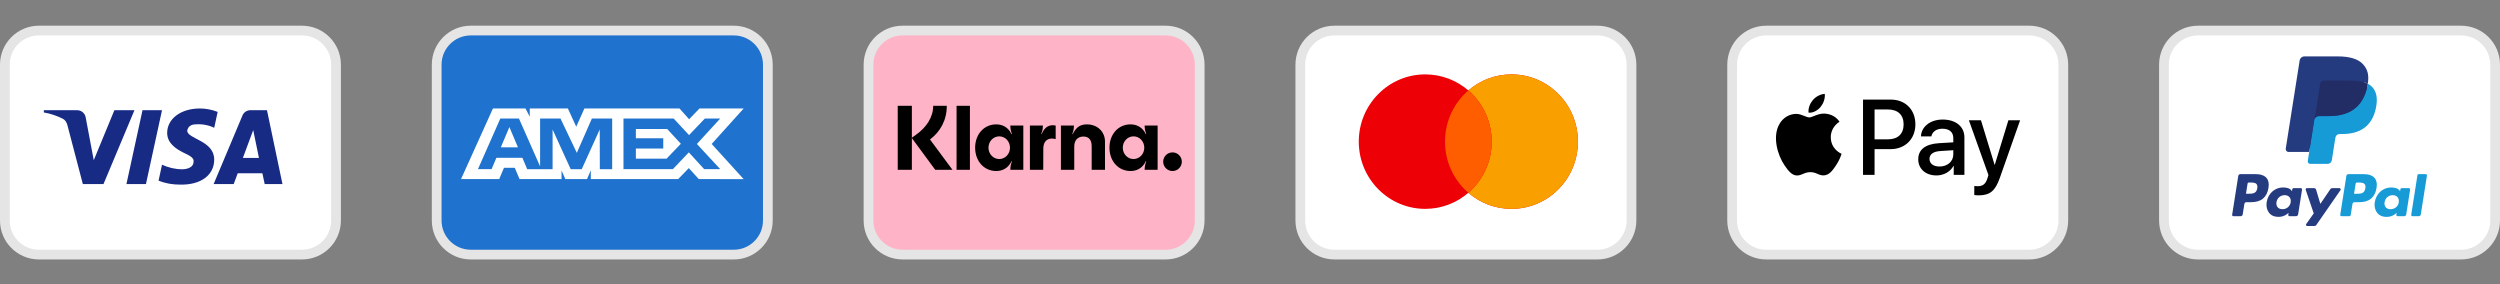
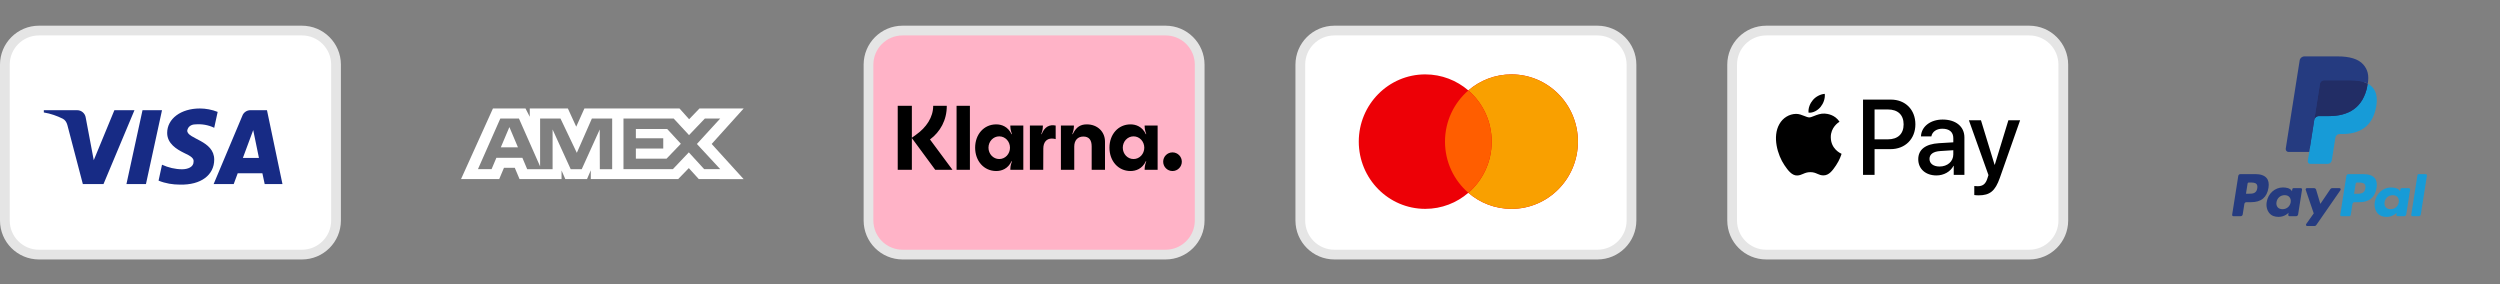
<svg xmlns="http://www.w3.org/2000/svg" width="220" height="25" viewBox="0 0 220 25" fill="none">
  <rect x="0" y="0" width="220" height="25" fill="#808080" stroke="none" />
  <path d="M26.571 2.689H3.428C1.771 2.689 0.428 4.033 0.428 5.689V19.404C0.428 21.061 1.771 22.404 3.428 22.404H26.571C28.227 22.404 29.571 21.061 29.571 19.404V5.689C29.571 4.033 28.227 2.689 26.571 2.689Z" fill="white" stroke="#E5E5E5" stroke-width="0.857" />
  <path fill-rule="evenodd" clip-rule="evenodd" d="M9.108 16.197H7.29L5.927 10.997C5.863 10.758 5.725 10.547 5.523 10.447C5.019 10.197 4.464 9.997 3.857 9.897V9.697H6.785C7.189 9.697 7.492 9.997 7.543 10.347L8.25 14.097L10.066 9.697H11.833L9.108 16.197ZM12.844 16.197H11.127L12.541 9.697H14.257L12.844 16.197ZM16.477 11.496C16.528 11.146 16.831 10.946 17.184 10.946C17.74 10.896 18.345 10.996 18.851 11.246L19.154 9.847C18.648 9.646 18.093 9.546 17.589 9.546C15.923 9.546 14.711 10.446 14.711 11.696C14.711 12.646 15.569 13.146 16.175 13.446C16.831 13.746 17.084 13.946 17.033 14.246C17.033 14.696 16.528 14.896 16.024 14.896C15.418 14.896 14.812 14.746 14.257 14.496L13.954 15.896C14.56 16.146 15.216 16.246 15.822 16.246C17.69 16.296 18.851 15.396 18.851 14.046C18.851 12.346 16.477 12.246 16.477 11.496ZM24.857 16.197L23.494 9.697H22.03C21.727 9.697 21.424 9.897 21.323 10.197L18.8 16.197H20.567L20.919 15.247H23.09L23.292 16.197H24.857ZM22.283 11.448L22.787 13.897H21.374L22.283 11.448Z" fill="#172B85" />
-   <path d="M64.571 2.689H41.428C39.771 2.689 38.428 4.033 38.428 5.689V19.404C38.428 21.061 39.771 22.404 41.428 22.404H64.571C66.227 22.404 67.571 21.061 67.571 19.404V5.689C67.571 4.033 66.227 2.689 64.571 2.689Z" fill="#1F72CD" stroke="#E5E5E5" stroke-width="0.857" />
  <path fill-rule="evenodd" clip-rule="evenodd" d="M43.379 9.546L40.572 15.757H43.932L44.349 14.767H45.301L45.718 15.757H49.416V15.002L49.746 15.757H51.659L51.989 14.986V15.757H59.681L60.616 14.793L61.492 15.757L65.443 15.765L62.627 12.669L65.443 9.546H61.553L60.643 10.493L59.795 9.546H51.427L50.708 11.149L49.973 9.546H46.619V10.276L46.246 9.546H43.379ZM54.866 10.43H59.283L60.634 11.889L62.029 10.43H63.38L61.327 12.67L63.38 14.884H61.967L60.616 13.408L59.215 14.884H54.866V10.43ZM55.956 12.165V11.351L58.713 11.351L59.915 12.652L58.659 13.96H55.956V13.072H58.366V12.165H55.956ZM44.029 10.43H45.667L47.529 14.642V10.43H49.323L50.761 13.45L52.086 10.43H53.871V14.887H52.785L52.776 11.394L51.193 14.887H50.221L48.628 11.394V14.887H46.393L45.97 13.888H43.681L43.258 14.886H42.06L44.029 10.43ZM44.072 12.963L44.826 11.183L45.579 12.963H44.072Z" fill="white" />
  <path d="M102.571 2.689H79.428C77.771 2.689 76.428 4.033 76.428 5.689V19.404C76.428 21.061 77.771 22.404 79.428 22.404H102.571C104.227 22.404 105.571 21.061 105.571 19.404V5.689C105.571 4.033 104.227 2.689 102.571 2.689Z" fill="#FFB3C7" />
  <path d="M87.667 10.945C88.121 10.945 88.699 11.123 89.019 11.815L89.051 11.798C88.91 11.421 88.91 11.195 88.91 11.139V11.05H90.052V14.944H88.91V14.856C88.91 14.8 88.91 14.575 89.051 14.196L89.019 14.181C88.699 14.872 88.121 15.05 87.667 15.05C86.58 15.05 85.812 14.164 85.812 12.997C85.813 11.83 86.58 10.945 87.667 10.945ZM99.485 10.945C99.939 10.945 100.517 11.123 100.838 11.815L100.87 11.798C100.73 11.42 100.729 11.195 100.729 11.139V11.05H101.871V14.944H100.729V14.856C100.729 14.8 100.729 14.575 100.87 14.196L100.838 14.181C100.517 14.872 99.939 15.05 99.485 15.05C98.398 15.05 97.632 14.164 97.632 12.997C97.632 11.83 98.398 10.945 99.485 10.945ZM103.18 13.41C103.632 13.41 104 13.777 104 14.229C104 14.682 103.632 15.05 103.18 15.05C102.727 15.05 102.36 14.682 102.36 14.229C102.36 13.777 102.727 13.41 103.18 13.41ZM80.244 9.312V12.12L80.603 11.862C81.519 11.219 82.121 10.317 82.121 9.312H83.317C83.325 10.567 82.738 11.605 81.839 12.273L83.818 14.944H82.301L80.244 12.152V14.944H79V9.312H80.244ZM85.352 9.312V14.944H84.178V9.312H85.352ZM91.663 11.815C91.921 11.139 92.383 10.937 92.899 11.05V12.241C92.782 12.209 92.68 12.192 92.555 12.192C92.094 12.193 91.813 12.523 91.812 13.069L91.805 14.944H90.631V11.05H91.772V11.139C91.772 11.195 91.772 11.42 91.632 11.798L91.663 11.815ZM95.644 10.945C96.567 10.945 97.24 11.581 97.24 12.466V14.944H96.067V12.885C96.067 12.305 95.825 12.016 95.332 12.016C94.839 12.016 94.534 12.354 94.534 12.893V14.944H93.36V11.05H94.503V11.139C94.503 11.195 94.503 11.421 94.362 11.798L94.394 11.815C94.722 11.131 95.128 10.945 95.644 10.945ZM87.933 11.999C87.401 11.999 86.987 12.45 86.986 12.997C86.986 13.544 87.401 13.995 87.933 13.995C88.464 13.995 88.879 13.544 88.879 12.997C88.879 12.45 88.464 11.999 87.933 11.999ZM99.751 11.999C99.219 11.999 98.805 12.45 98.805 12.997C98.805 13.544 99.219 13.995 99.751 13.995C100.283 13.995 100.697 13.544 100.697 12.997C100.697 12.45 100.283 11.999 99.751 11.999Z" fill="black" />
  <path d="M102.571 2.689H79.428C77.771 2.689 76.428 4.033 76.428 5.689V19.404C76.428 21.061 77.771 22.404 79.428 22.404H102.571C104.227 22.404 105.571 21.061 105.571 19.404V5.689C105.571 4.033 104.227 2.689 102.571 2.689Z" stroke="#E5E5E5" stroke-width="0.857" />
  <path d="M140.571 2.689H117.428C115.771 2.689 114.428 4.033 114.428 5.689V19.404C114.428 21.061 115.771 22.404 117.428 22.404H140.571C142.227 22.404 143.571 21.061 143.571 19.404V5.689C143.571 4.033 142.227 2.689 140.571 2.689Z" fill="white" stroke="#E5E5E5" stroke-width="0.857" />
  <path fill-rule="evenodd" clip-rule="evenodd" d="M129.215 16.966C128.194 17.848 126.869 18.38 125.421 18.38C122.191 18.38 119.572 15.73 119.572 12.463C119.572 9.195 122.191 6.546 125.421 6.546C126.869 6.546 128.194 7.078 129.215 7.959C130.236 7.078 131.561 6.546 133.009 6.546C136.239 6.546 138.858 9.195 138.858 12.463C138.858 15.73 136.239 18.38 133.009 18.38C131.561 18.38 130.236 17.848 129.215 16.966Z" fill="#ED0006" />
  <path fill-rule="evenodd" clip-rule="evenodd" d="M129.215 16.966C130.472 15.881 131.27 14.266 131.27 12.463C131.27 10.659 130.472 9.045 129.215 7.959C130.236 7.078 131.561 6.546 133.009 6.546C136.239 6.546 138.858 9.195 138.858 12.463C138.858 15.73 136.239 18.38 133.009 18.38C131.561 18.38 130.236 17.848 129.215 16.966Z" fill="#F9A000" />
  <path fill-rule="evenodd" clip-rule="evenodd" d="M129.215 16.966C130.473 15.88 131.27 14.266 131.27 12.462C131.27 10.659 130.473 9.044 129.215 7.959C127.958 9.044 127.16 10.659 127.16 12.462C127.16 14.266 127.958 15.88 129.215 16.966Z" fill="#FF5E00" />
  <path d="M178.571 2.689H155.428C153.771 2.689 152.428 4.033 152.428 5.689V19.404C152.428 21.061 153.771 22.404 155.428 22.404H178.571C180.227 22.404 181.571 21.061 181.571 19.404V5.689C181.571 4.033 180.227 2.689 178.571 2.689Z" fill="white" stroke="#E5E5E5" stroke-width="0.857" />
  <path fill-rule="evenodd" clip-rule="evenodd" d="M159.153 9.917C159.556 9.951 159.959 9.713 160.211 9.411C160.459 9.101 160.622 8.685 160.58 8.26C160.224 8.277 159.783 8.498 159.531 8.808C159.3 9.075 159.103 9.509 159.153 9.917ZM163.946 15.388V8.765H166.401C167.669 8.765 168.554 9.649 168.554 10.94C168.554 12.232 167.652 13.124 166.368 13.124H164.962V15.388H163.946ZM160.576 9.996C160.221 9.976 159.897 10.104 159.636 10.208C159.467 10.275 159.325 10.332 159.216 10.332C159.095 10.332 158.946 10.272 158.779 10.205C158.561 10.117 158.311 10.017 158.05 10.022C157.449 10.03 156.891 10.374 156.585 10.922C155.955 12.018 156.421 13.641 157.03 14.534C157.328 14.975 157.684 15.46 158.154 15.443C158.361 15.435 158.51 15.371 158.664 15.305C158.841 15.229 159.025 15.149 159.313 15.149C159.59 15.149 159.766 15.226 159.935 15.3C160.096 15.371 160.25 15.438 160.479 15.434C160.966 15.426 161.273 14.992 161.571 14.55C161.892 14.076 162.033 13.614 162.055 13.543L162.057 13.535C162.057 13.535 162.053 13.533 162.046 13.53C161.939 13.48 161.117 13.099 161.109 12.078C161.101 11.221 161.761 10.787 161.865 10.719C161.871 10.714 161.875 10.711 161.877 10.71C161.457 10.081 160.803 10.013 160.576 9.996ZM170.409 15.439C171.047 15.439 171.639 15.112 171.907 14.594H171.928V15.388H172.868V12.092C172.868 11.136 172.113 10.52 170.951 10.52C169.872 10.52 169.075 11.144 169.045 12.002H169.96C170.036 11.595 170.409 11.327 170.921 11.327C171.542 11.327 171.891 11.62 171.891 12.16V12.525L170.623 12.601C169.444 12.674 168.806 13.162 168.806 14.012C168.806 14.87 169.465 15.439 170.409 15.439ZM170.682 14.654C170.14 14.654 169.796 14.391 169.796 13.987C169.796 13.571 170.128 13.329 170.761 13.291L171.89 13.219V13.592C171.89 14.213 171.37 14.654 170.682 14.654ZM175.987 15.648C175.58 16.807 175.114 17.19 174.123 17.19C174.048 17.19 173.796 17.181 173.737 17.164V16.37C173.8 16.378 173.955 16.387 174.035 16.387C174.484 16.387 174.736 16.195 174.891 15.698L174.984 15.405L173.263 10.584H174.325L175.521 14.496H175.542L176.738 10.584H177.77L175.987 15.648ZM164.962 9.633H166.133C167.014 9.633 167.518 10.108 167.518 10.945C167.518 11.782 167.014 12.262 166.129 12.262H164.962V9.633Z" fill="black" />
-   <path d="M216.571 2.689H193.428C191.771 2.689 190.428 4.033 190.428 5.689V19.404C190.428 21.061 191.771 22.404 193.428 22.404H216.571C218.227 22.404 219.571 21.061 219.571 19.404V5.689C219.571 4.033 218.227 2.689 216.571 2.689Z" fill="white" stroke="#E5E5E5" stroke-width="0.857" />
  <path fill-rule="evenodd" clip-rule="evenodd" d="M198.485 15.322H197.151C197.06 15.322 196.983 15.389 196.968 15.479L196.429 18.898C196.418 18.965 196.471 19.026 196.539 19.026H197.176C197.267 19.026 197.345 18.96 197.359 18.87L197.504 17.947C197.518 17.857 197.596 17.791 197.687 17.791H198.109C198.988 17.791 199.494 17.366 199.627 16.524C199.687 16.155 199.629 15.866 199.457 15.663C199.267 15.44 198.931 15.322 198.485 15.322ZM198.639 16.571C198.566 17.049 198.2 17.049 197.847 17.049H197.646L197.787 16.156C197.795 16.102 197.842 16.062 197.896 16.062H197.989C198.229 16.062 198.457 16.062 198.574 16.2C198.644 16.281 198.665 16.403 198.639 16.571ZM202.471 16.556H201.832C201.778 16.556 201.731 16.596 201.722 16.65L201.694 16.828L201.649 16.764C201.511 16.563 201.203 16.496 200.895 16.496C200.19 16.496 199.587 17.03 199.47 17.78C199.409 18.154 199.495 18.511 199.708 18.761C199.902 18.99 200.181 19.085 200.512 19.085C201.08 19.085 201.396 18.72 201.396 18.72L201.367 18.897C201.356 18.965 201.409 19.026 201.477 19.026H202.052C202.143 19.026 202.22 18.96 202.235 18.869L202.58 16.684C202.591 16.617 202.539 16.556 202.471 16.556ZM201.581 17.799C201.519 18.163 201.229 18.408 200.86 18.408C200.675 18.408 200.527 18.349 200.432 18.236C200.337 18.124 200.301 17.965 200.331 17.787C200.389 17.426 200.683 17.173 201.047 17.173C201.228 17.173 201.376 17.233 201.473 17.347C201.57 17.462 201.608 17.622 201.581 17.799ZM205.23 16.556H205.871C205.961 16.556 206.014 16.656 205.963 16.73L203.828 19.811C203.794 19.86 203.737 19.89 203.676 19.89H203.035C202.945 19.89 202.892 19.789 202.945 19.715L203.609 18.777L202.902 16.703C202.878 16.631 202.931 16.556 203.008 16.556H203.638C203.72 16.556 203.793 16.609 203.816 16.688L204.191 17.941L205.076 16.637C205.111 16.586 205.169 16.556 205.23 16.556Z" fill="#253B80" />
  <path fill-rule="evenodd" clip-rule="evenodd" d="M212.188 18.9L212.735 15.418C212.743 15.364 212.79 15.324 212.844 15.324H213.46C213.529 15.324 213.581 15.385 213.57 15.453L213.03 18.872C213.016 18.962 212.939 19.028 212.847 19.028H212.297C212.229 19.028 212.177 18.967 212.188 18.9ZM207.997 15.324H206.663C206.572 15.324 206.494 15.391 206.48 15.481L205.941 18.9C205.93 18.967 205.982 19.028 206.05 19.028H206.735C206.798 19.028 206.853 18.982 206.863 18.919L207.016 17.95C207.03 17.859 207.108 17.793 207.199 17.793H207.621C208.499 17.793 209.006 17.368 209.138 16.526C209.198 16.157 209.141 15.868 208.968 15.665C208.779 15.442 208.443 15.324 207.997 15.324ZM208.15 16.573C208.078 17.052 207.712 17.052 207.358 17.052H207.157L207.299 16.158C207.307 16.104 207.354 16.064 207.408 16.064H207.501C207.741 16.064 207.969 16.064 208.086 16.202C208.156 16.283 208.177 16.405 208.15 16.573ZM211.982 16.558H211.344C211.289 16.558 211.243 16.598 211.234 16.652L211.206 16.83L211.161 16.766C211.023 16.565 210.715 16.498 210.407 16.498C209.702 16.498 209.099 17.032 208.982 17.782C208.921 18.156 209.007 18.513 209.22 18.763C209.415 18.992 209.693 19.088 210.024 19.088C210.592 19.088 210.908 18.722 210.908 18.722L210.879 18.899C210.868 18.967 210.921 19.028 210.989 19.028H211.564C211.655 19.028 211.733 18.962 211.747 18.872L212.092 16.686C212.103 16.619 212.051 16.558 211.982 16.558ZM211.092 17.801C211.031 18.165 210.741 18.41 210.372 18.41C210.187 18.41 210.038 18.351 209.943 18.238C209.849 18.126 209.813 17.967 209.843 17.79C209.901 17.428 210.195 17.175 210.558 17.175C210.74 17.175 210.887 17.235 210.984 17.349C211.082 17.464 211.12 17.624 211.092 17.801Z" fill="#179BD7" />
  <path d="M203.419 14.1L203.583 13.059L203.218 13.05H201.475L202.686 5.367C202.69 5.344 202.702 5.322 202.72 5.307C202.738 5.292 202.761 5.283 202.785 5.283H205.725C206.701 5.283 207.374 5.486 207.726 5.887C207.891 6.075 207.996 6.272 208.047 6.488C208.1 6.715 208.101 6.986 208.049 7.317L208.045 7.341V7.553L208.21 7.646C208.349 7.72 208.459 7.804 208.544 7.901C208.685 8.062 208.776 8.266 208.815 8.508C208.854 8.757 208.841 9.054 208.776 9.39C208.701 9.776 208.579 10.112 208.415 10.387C208.264 10.641 208.071 10.851 207.843 11.014C207.625 11.169 207.366 11.287 207.073 11.362C206.789 11.436 206.465 11.473 206.11 11.473H205.881C205.717 11.473 205.558 11.532 205.434 11.638C205.309 11.745 205.226 11.893 205.2 12.054L205.183 12.148L204.893 13.983L204.88 14.05C204.877 14.071 204.871 14.082 204.862 14.089C204.854 14.096 204.843 14.1 204.832 14.1H203.419Z" fill="#253B80" />
  <path d="M208.366 7.366C208.358 7.422 208.348 7.48 208.336 7.539C207.949 9.529 206.622 10.217 204.928 10.217H204.066C203.858 10.217 203.684 10.367 203.651 10.572L203.21 13.373L203.085 14.166C203.064 14.301 203.167 14.422 203.303 14.422H204.832C205.014 14.422 205.168 14.29 205.196 14.111L205.211 14.034L205.499 12.206L205.518 12.105C205.546 11.926 205.7 11.794 205.881 11.794H206.11C207.592 11.794 208.753 11.193 209.092 9.451C209.233 8.724 209.16 8.116 208.785 7.689C208.672 7.56 208.531 7.453 208.366 7.366Z" fill="#179BD7" />
  <path d="M207.962 7.204C207.903 7.186 207.841 7.171 207.779 7.157C207.716 7.143 207.651 7.131 207.585 7.12C207.352 7.082 207.097 7.064 206.824 7.064H204.52C204.463 7.064 204.409 7.077 204.361 7.101C204.255 7.152 204.176 7.252 204.157 7.375L203.666 10.48L203.652 10.571C203.685 10.367 203.859 10.216 204.066 10.216H204.929C206.623 10.216 207.95 9.528 208.337 7.538C208.349 7.479 208.359 7.421 208.367 7.365C208.269 7.313 208.163 7.269 208.049 7.231C208.021 7.221 207.991 7.212 207.962 7.204Z" fill="#222D65" />
  <path d="M204.156 7.376C204.175 7.253 204.254 7.152 204.36 7.101C204.409 7.078 204.463 7.065 204.519 7.065H206.824C207.097 7.065 207.351 7.083 207.584 7.121C207.65 7.132 207.715 7.144 207.778 7.158C207.841 7.172 207.902 7.187 207.961 7.205C207.991 7.213 208.02 7.222 208.048 7.232C208.163 7.269 208.269 7.314 208.367 7.366C208.482 6.63 208.366 6.13 207.968 5.676C207.53 5.177 206.738 4.963 205.726 4.963H202.786C202.579 4.963 202.402 5.113 202.37 5.318L201.146 13.08C201.122 13.234 201.24 13.373 201.395 13.373H203.21L203.666 10.481L204.156 7.376Z" fill="#253B80" />
</svg>